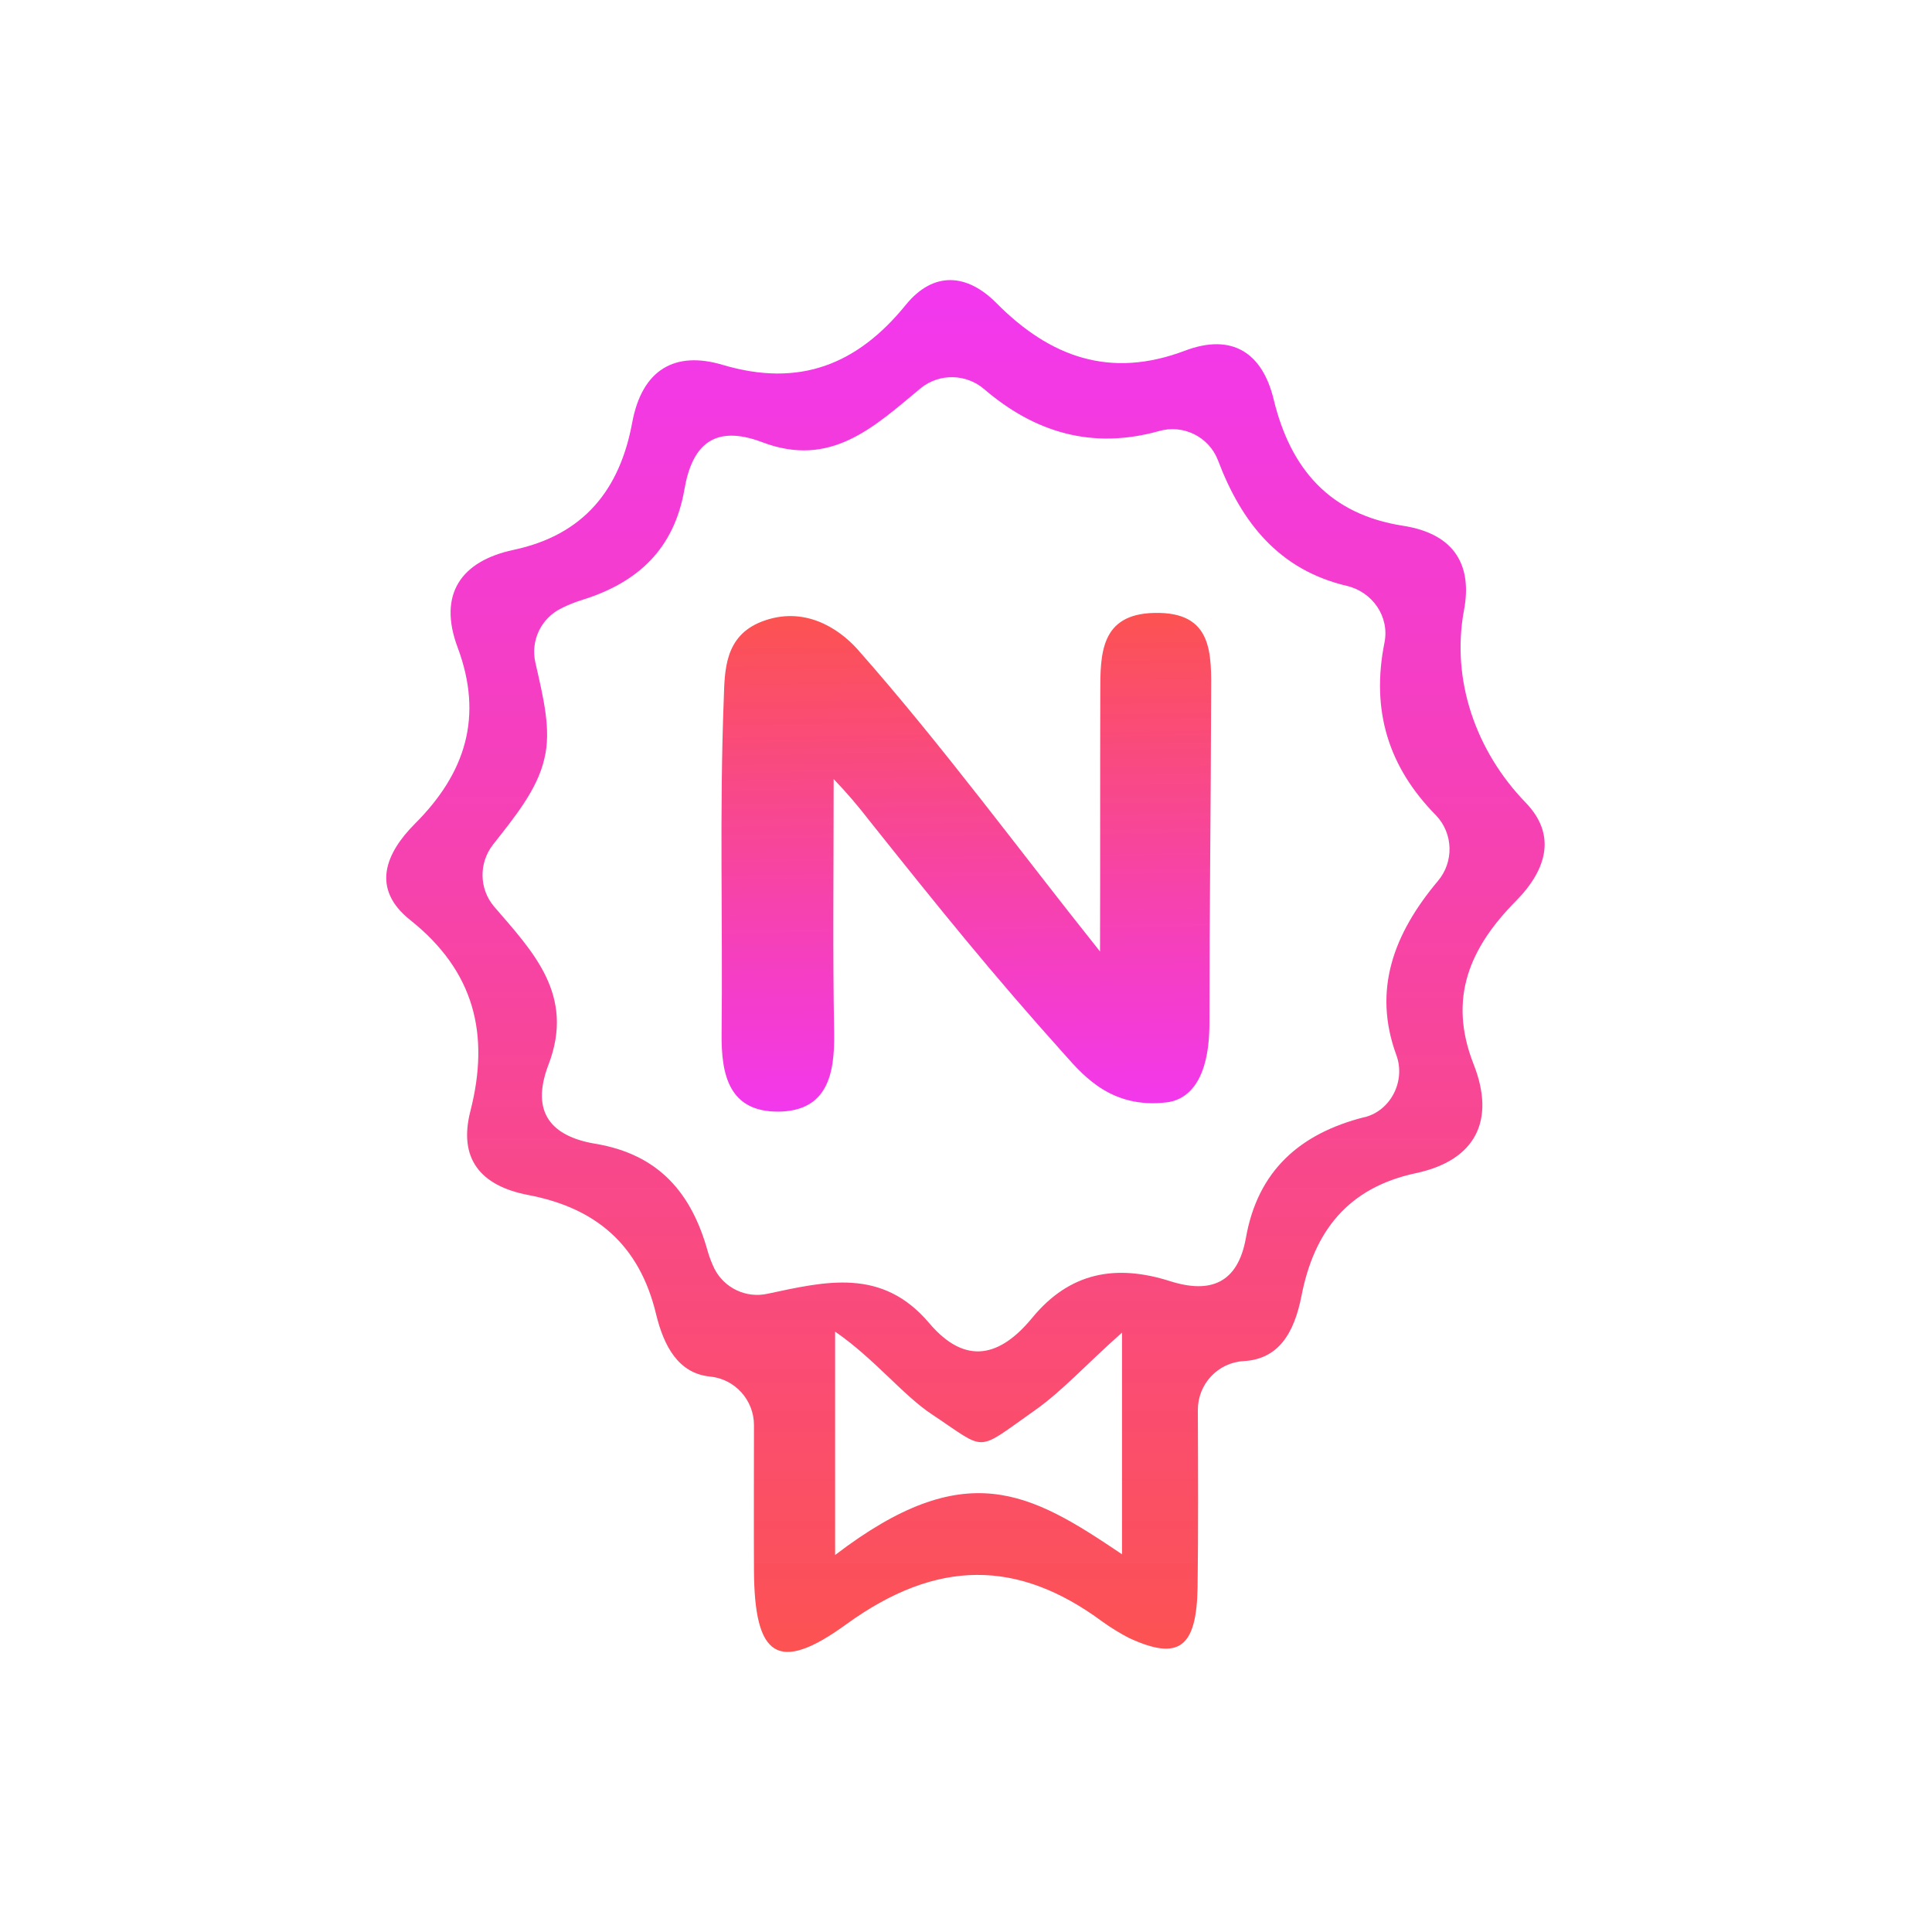
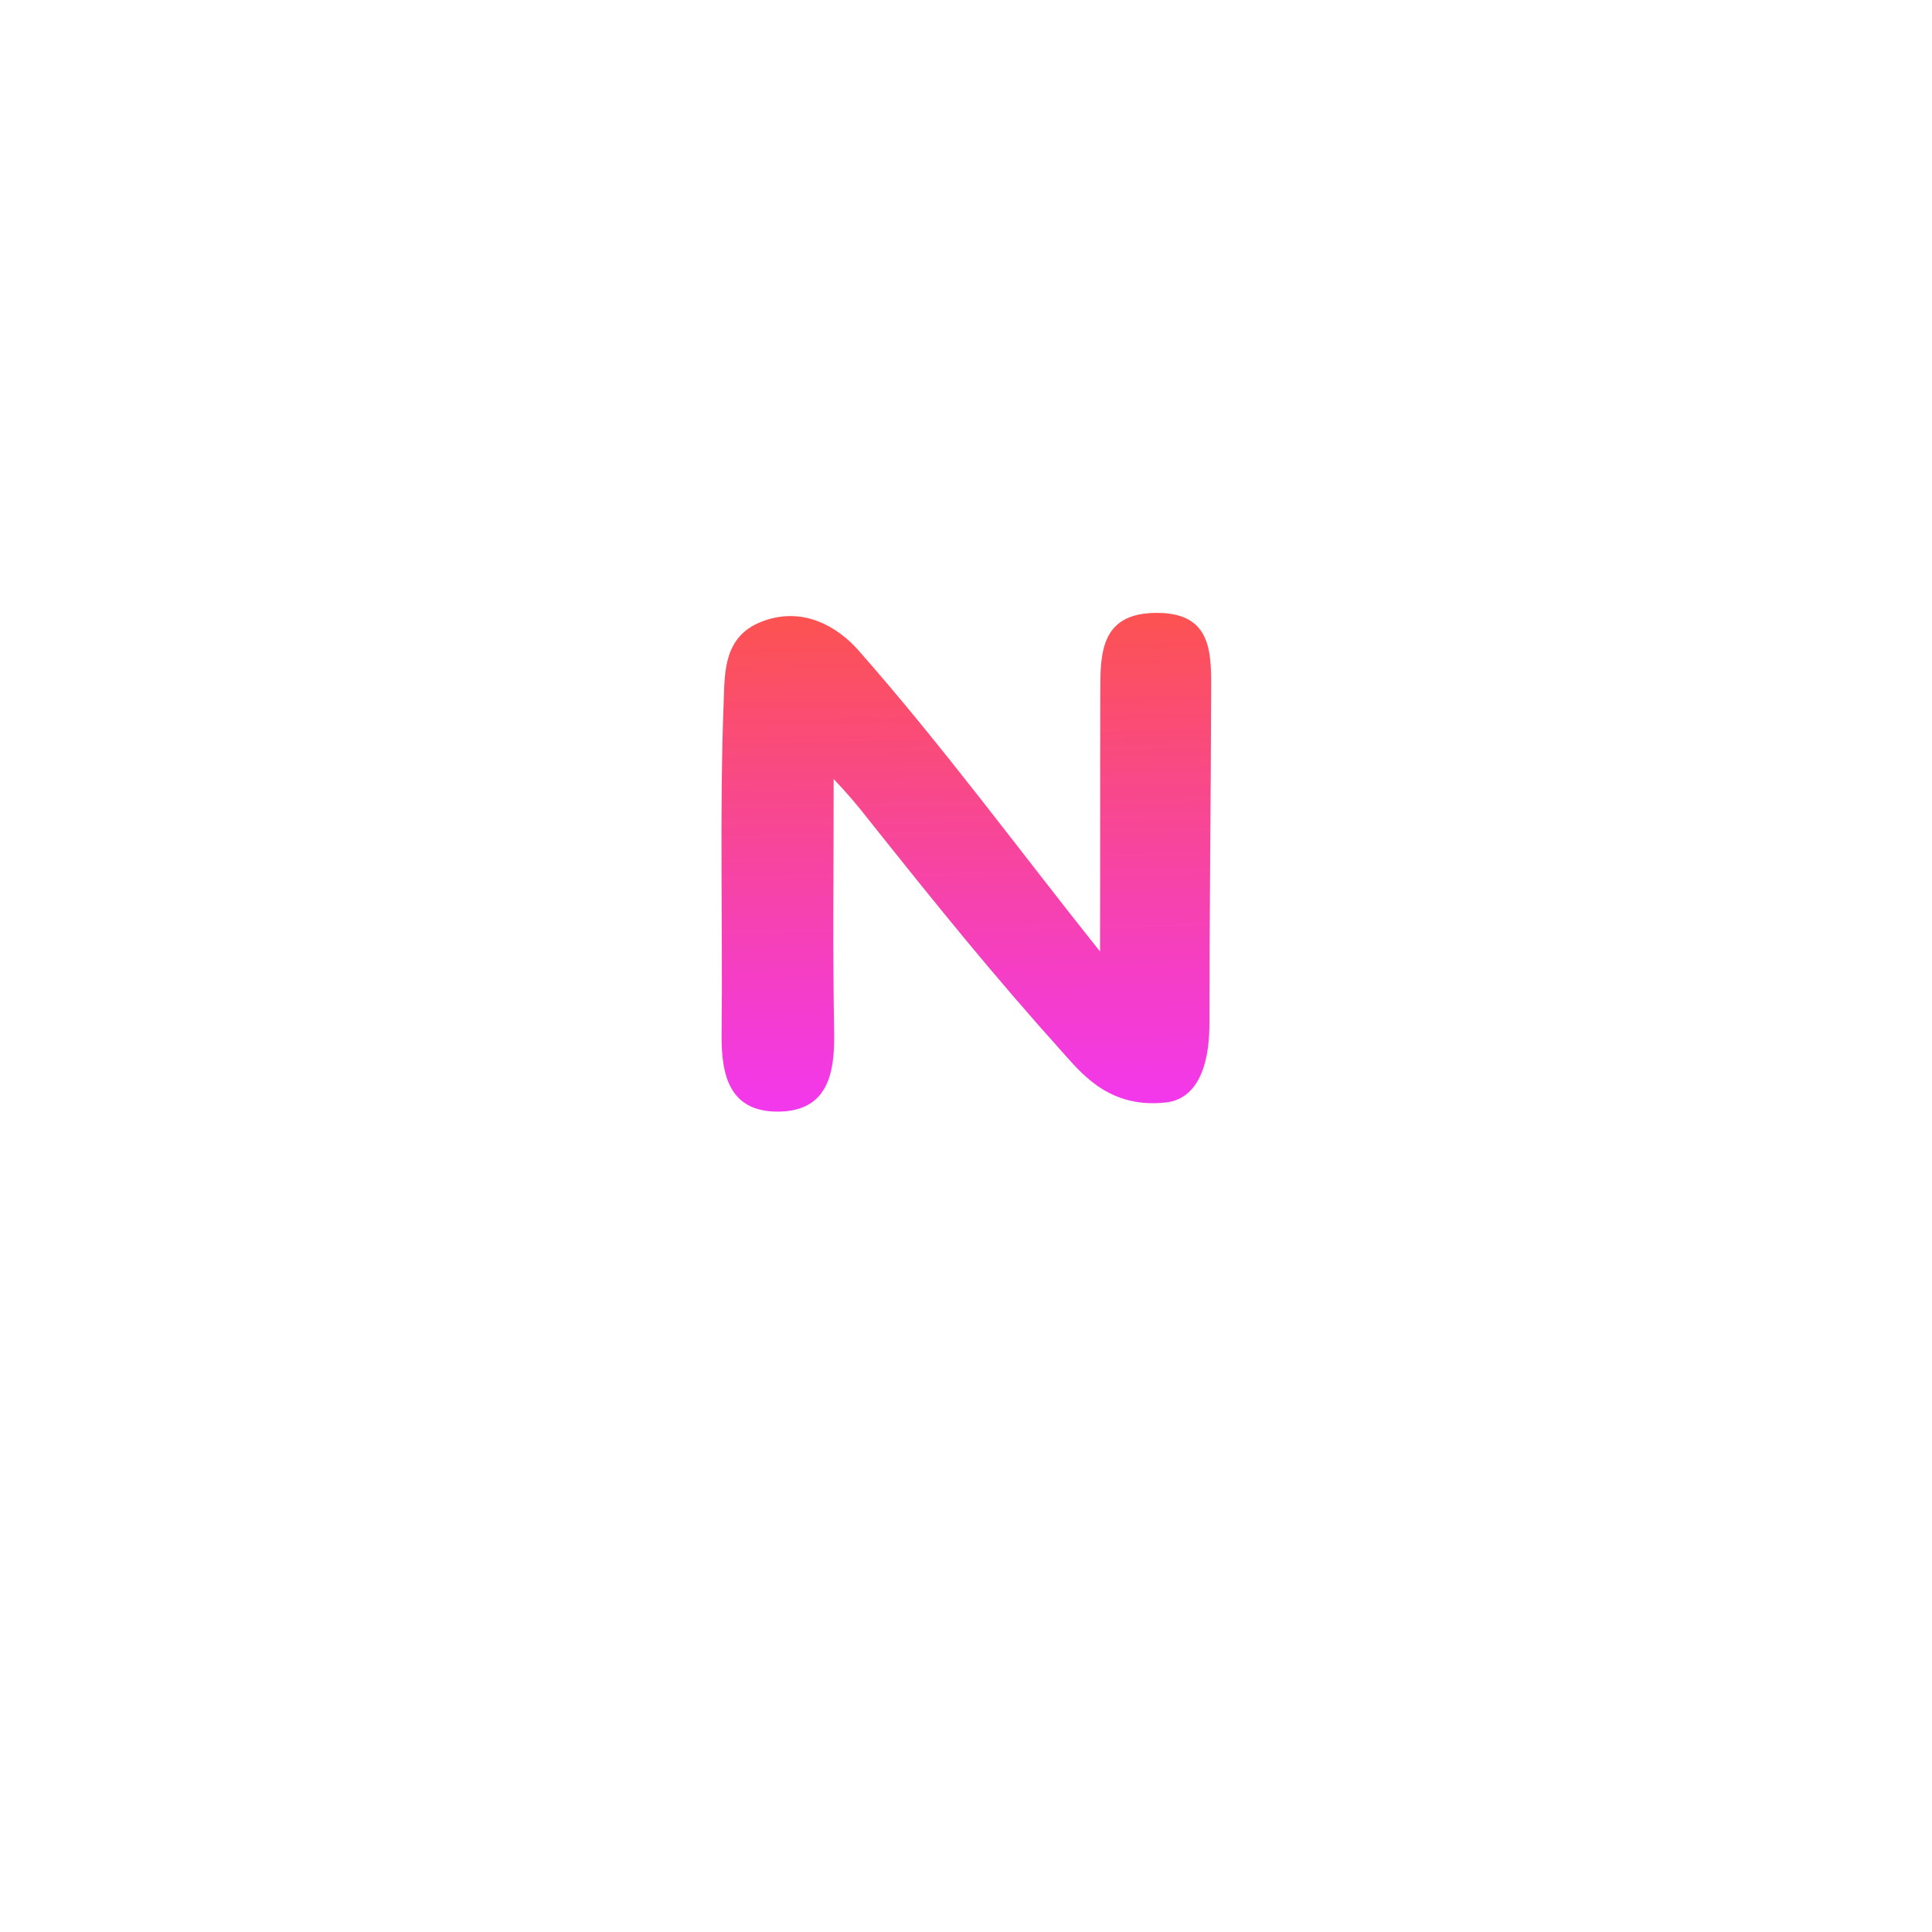
<svg xmlns="http://www.w3.org/2000/svg" version="1.1" id="Layer_1" x="0px" y="0px" viewBox="0 0 800 800" style="enable-background:new 0 0 800 800;" xml:space="preserve">
  <style type="text/css">
	.st1{fill:#FCAF17;}
	.st2{fill:#FFFFFF;}
	.st3{fill:#F29100;}
	.st4{fill:url(#SVGID_1_);}
	.st5{clip-path:url(#SVGID_3_);fill:url(#SVGID_4_);}
	.st6{clip-path:url(#SVGID_6_);fill:url(#SVGID_7_);}
	.st7{clip-path:url(#SVGID_9_);fill:url(#SVGID_10_);}
	.st8{fill:#EC1C24;}
	.st9{fill:#F96432;}
	.st10{fill:#FFE20A;}
	.st11{fill:#C09A5C;}
	.st12{fill:url(#SVGID_11_);}
	.st13{fill:url(#SVGID_12_);}
	.st14{fill:url(#SVGID_13_);}
	.st15{fill:url(#SVGID_14_);}
	.st16{fill:#EB088C;}
	.st17{fill:#EC2027;}
	.st18{fill:#00AEEF;}
	.st19{fill:#00B5A5;}
	.st20{fill:#FFE600;}
	.st21{fill:#FBB041;}
	.st22{fill:#77BD1F;}
	.st23{fill:url(#SVGID_15_);}
	.st24{fill:url(#SVGID_16_);}
	.st25{fill:url(#SVGID_17_);}
	.st26{fill:url(#SVGID_18_);}
	.st27{fill:url(#SVGID_19_);}
	.st28{fill:#EE1C25;}
	.st29{fill:#6412E6;}
	.st30{fill:#FE7101;}
	.st31{fill:#E017DF;}
	.st32{fill:#1DBFE5;}
	.st33{fill:#FDB91A;}
	.st34{fill:#E41A73;}
	.st35{fill:#15E696;}
	.st36{fill:#2084E6;}
	.st37{fill:#EB5115;}
	.st38{fill:url(#SVGID_20_);}
	.st39{fill:url(#SVGID_21_);}
	.st40{fill:#F2F2F2;}
	.st41{fill:#FFCC29;}
	.st42{fill:#333333;}
	.st43{fill:url(#SVGID_22_);}
	.st44{fill:#E6E6E6;}
	.st45{fill:#DE1C31;}
	.st46{fill:url(#SVGID_23_);}
	.st47{fill:url(#SVGID_24_);}
	.st48{fill:#FBB03B;}
	.st49{fill:url(#SVGID_25_);}
	.st50{fill:url(#SVGID_26_);}
	.st51{fill:url(#SVGID_27_);}
</style>
  <linearGradient id="SVGID_1_" gradientUnits="userSpaceOnUse" x1="399.866" y1="684" x2="399.866" y2="115.984">
    <stop offset="0" style="stop-color:#FC5252" />
    <stop offset="0.677" style="stop-color:#F53FC0" />
    <stop offset="1" style="stop-color:#F237EF" />
  </linearGradient>
-   <path class="st4" d="M312.2,590.1c0-10.4-7.9-19.1-18.2-20.1c-13.1-1.3-19.1-12.6-22.3-25.7c-6.9-29-25.1-44.2-53.1-49.5  c-19.7-3.8-28.9-15.1-23.8-34.8c8.1-31.8,1.6-57.9-24.9-79c-16.5-13.1-10.1-27.8,1.8-39.8c21.1-21,28.5-44.5,17.8-73.1  c-8.3-22.2,1.6-35.8,23.1-40.4c29.3-6.2,44.1-25.1,49.2-52.8c4.1-22,17.8-29.7,37.5-23.8c31.7,9.4,55.7-0.1,75.8-24.9  c11.6-14.2,25.5-12.8,37.5-0.7c22.3,22.5,47.2,31.4,78.1,19.7c19.3-7.3,32,0.7,36.7,20.2c7,28.9,23.3,47.6,53.5,52.3  c22.1,3.4,28.7,17.1,25.3,35c-5.4,29,5,58.4,25.5,79.6c12.6,13,9.3,27.3-4,40.8c-19,19.2-28.3,40.2-17.5,67.6  c9.1,23.1,1,39.8-24,45.1c-28,6-42.1,24-47.3,50.9c-3.1,15.7-9.7,26.1-23.9,26.9c-10.7,0.6-19,9.5-19,20.2  c0.1,25.4,0.2,49.4-0.1,73.3c-0.4,25.2-7.7,30.7-28.3,21.2c-3.9-2-7.6-4.3-11.1-6.8c-35-25.9-68.6-26.1-106.1,1.1  c-28.5,20.7-38,13.3-38.2-22.3C312.1,631,312.2,611.7,312.2,590.1z M204.1,349.8c-5.9,7.6-5.7,18.3,0.5,25.6  c16.1,18.7,33.6,36.6,22.5,65.5c-7.6,19.9,1.4,29.7,19.4,32.7c26.3,4.4,39.9,20.4,46.6,44.7c0.7,2.4,1.6,4.7,2.7,7  c4.1,8.1,13.2,12.4,22.1,10.4c24-5.1,47.3-10.9,66.8,12.1c15.3,18.1,29.7,13.7,42.7-2.1c15.6-19,34.8-22.3,57.1-15.2  c17,5.4,28.1,0.6,31.4-17.9c4.9-27.8,22.3-43.2,49-50h0.2c10.9-2.8,17-15.1,13.1-25.7c-9.9-27-1.1-50.3,17.2-72.1  c6.7-7.9,6.4-19.7-0.8-27.2c-19.6-19.9-27-43.3-21.3-71.6c2.1-10.7-5-20.9-15.6-23.4c-28-6.6-43.6-26.1-53.4-52.1  c-3.8-9.7-14.4-14.9-24.4-12c-27.9,7.8-51.6,0.4-72.3-17.3c-7.5-6.5-18.6-6.7-26.3-0.5c-19.5,16.2-37.3,33.2-65.7,22.4  c-20.1-7.6-29.1,1.4-32.2,19.6c-4.3,24.6-19.2,38.5-42.3,45.7c-2.9,0.9-5.7,2-8.5,3.4c-8.5,4.1-13,13.4-10.9,22.6  c3.2,14.2,6.7,27.8,3.7,39.8C222.5,326.9,213.3,338.1,204.1,349.8z M345.8,551.4v92.5c54-41.3,80.6-26.1,118.8-0.3v-91.8  c-15.1,13.4-24.5,24-36.1,32.2c-24.9,17.5-19.5,17-42.4,1.8C373.9,577.8,362.2,562.7,345.8,551.4L345.8,551.4z" />
  <linearGradient id="SVGID_3_" gradientUnits="userSpaceOnUse" x1="398.665" y1="256.234" x2="401.803" y2="462.634">
    <stop offset="0" style="stop-color:#FC5252" />
    <stop offset="0.677" style="stop-color:#F53FC0" />
    <stop offset="1" style="stop-color:#F237EF" />
  </linearGradient>
  <path style="fill:url(#SVGID_3_);" d="M455.6,286.8c0-15.9,0-32.5,22.3-33c24.6-0.6,23.7,17,23.6,34.1c-0.1,45.2-0.7,90.5-0.7,135.7  c0,26.8-11,32.2-18,32.9c-22.1,2.5-33.6-10.4-41.6-19.4c-30.8-34.3-52.1-60.8-80.9-96.9c-4.7-6.1-9.7-12-15.1-17.6  c0,38.9-0.4,71.9,0.2,105c0.3,17.2-2.8,32.5-23.1,32.7c-20.3,0.1-23.7-15-23.5-32.3c0.5-46.2-0.9-92.5,0.9-138.6  c0.4-11.5,0.2-26,15.7-32c17.3-6.7,31.7,2.5,39.8,11.6c35.3,40,67,83.3,100.3,125C455.6,358.3,455.5,322.6,455.6,286.8z" />
</svg>